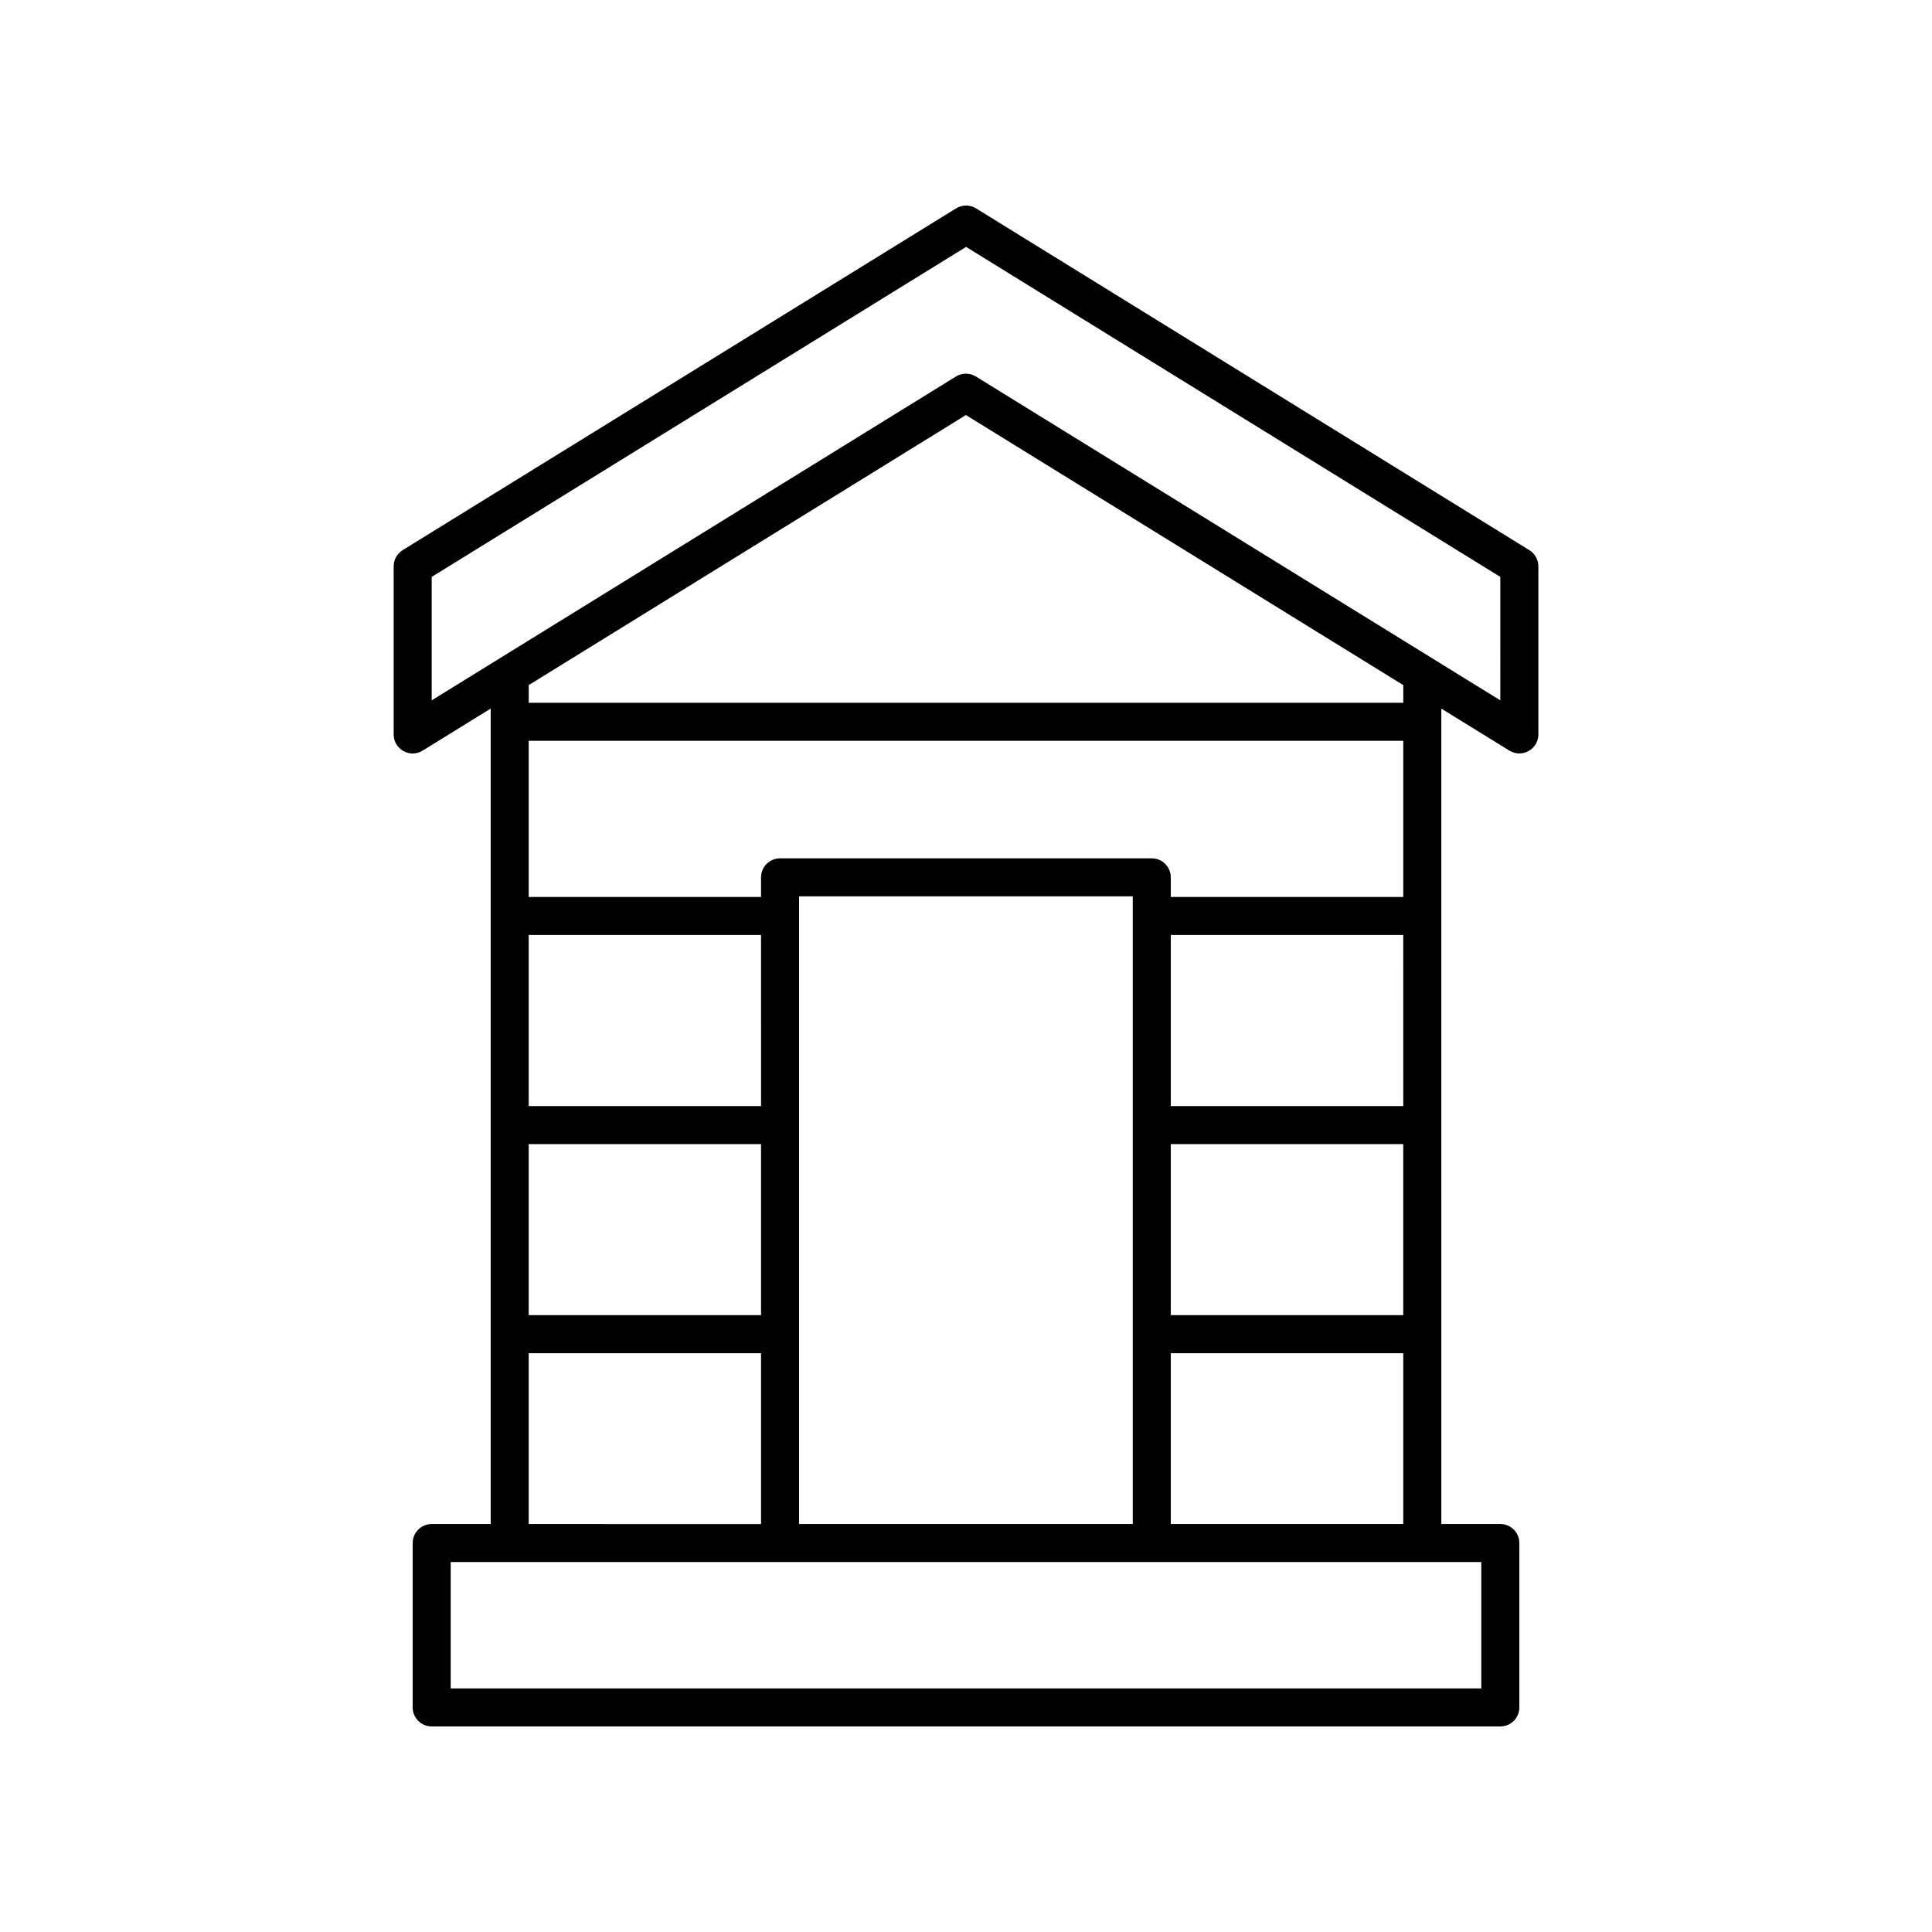
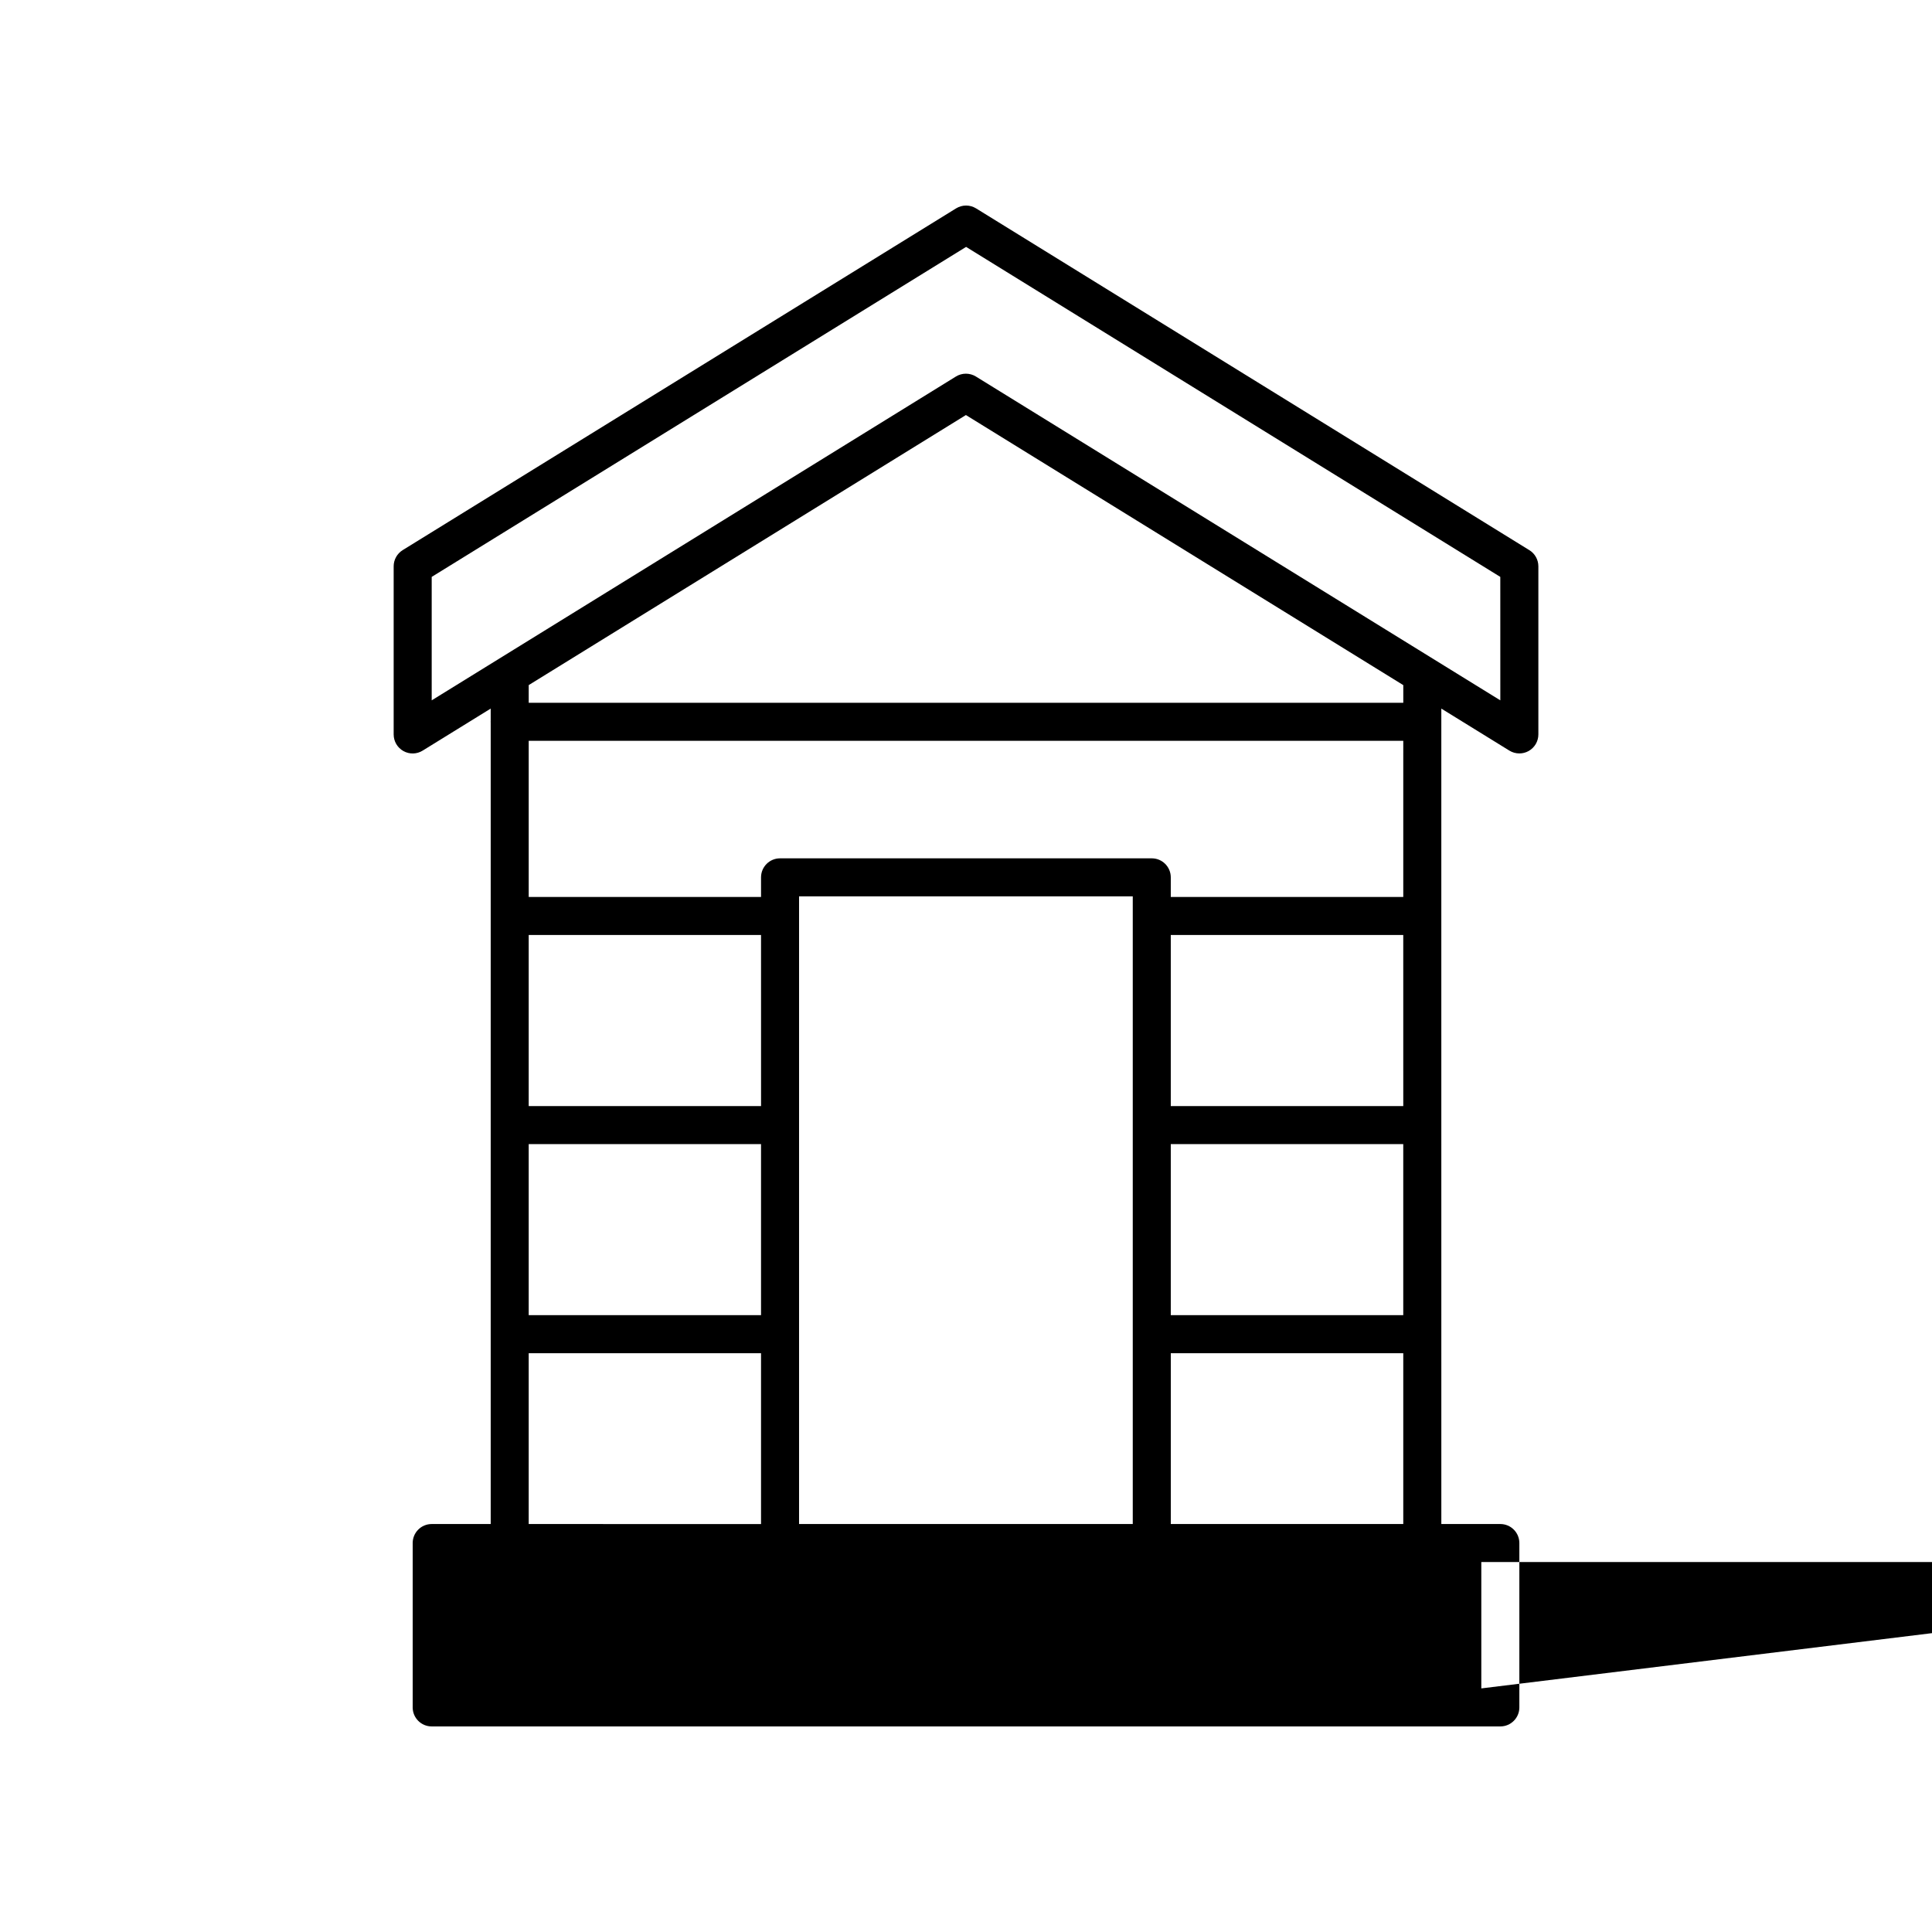
<svg xmlns="http://www.w3.org/2000/svg" fill="#000000" width="800px" height="800px" version="1.1" viewBox="144 144 512 512">
-   <path d="m549.28 289.79-146.61-90.566c-1.625-1.004-3.672-1-5.293-0.004l-146.66 90.566c-1.484 0.922-2.391 2.543-2.391 4.289v44.559c0 1.828 0.988 3.512 2.582 4.402 1.598 0.895 3.551 0.852 5.102-0.117l18.031-11.137v3.379c0 0.043-0.023 0.078-0.023 0.121 0 0.043 0.023 0.078 0.023 0.121v212.48h-15.637c-2.781 0-5.039 2.254-5.039 5.039v43.559c0 2.781 2.254 5.039 5.039 5.039h283.2c2.781 0 5.039-2.254 5.039-5.039v-43.559c0-2.781-2.254-5.039-5.039-5.039h-15.637l-0.004-216.1 18.031 11.133c0.809 0.5 1.727 0.75 2.648 0.75 0.844 0 1.691-0.211 2.457-0.637 1.594-0.891 2.582-2.574 2.582-4.402v-44.559c-0.004-1.742-0.91-3.363-2.394-4.281zm-193.52 258.09v-166.34h88.434v166.34zm-10.074-110.76h-61.574v-45.34h61.57zm-61.574 10.074h61.57v45.34h-61.57zm231.77-10.074h-61.613v-45.34h61.609zm-61.613 10.074h61.609v45.34h-61.609zm61.613-65.488h-61.613v-5.199c0-2.781-2.254-5.039-5.039-5.039h-98.508c-2.781 0-5.039 2.254-5.039 5.039v5.199h-61.57v-41.387h231.77zm-231.77 120.91h61.57v45.273l-61.57-0.004zm252.45 88.828h-273.12v-33.484h273.12zm-82.289-43.559v-45.273h61.609v45.273zm61.613-217.64h-231.77v-4.688l115.86-71.566 115.91 71.574zm25.715-0.645-138.98-85.82c-0.812-0.5-1.73-0.75-2.648-0.75-0.918 0-1.836 0.25-2.648 0.754l-138.92 85.816v-32.715l141.62-87.453 141.57 87.453z" />
+   <path d="m549.28 289.79-146.61-90.566c-1.625-1.004-3.672-1-5.293-0.004l-146.66 90.566c-1.484 0.922-2.391 2.543-2.391 4.289v44.559c0 1.828 0.988 3.512 2.582 4.402 1.598 0.895 3.551 0.852 5.102-0.117l18.031-11.137v3.379c0 0.043-0.023 0.078-0.023 0.121 0 0.043 0.023 0.078 0.023 0.121v212.48h-15.637c-2.781 0-5.039 2.254-5.039 5.039v43.559c0 2.781 2.254 5.039 5.039 5.039h283.2c2.781 0 5.039-2.254 5.039-5.039v-43.559c0-2.781-2.254-5.039-5.039-5.039h-15.637l-0.004-216.1 18.031 11.133c0.809 0.5 1.727 0.75 2.648 0.75 0.844 0 1.691-0.211 2.457-0.637 1.594-0.891 2.582-2.574 2.582-4.402v-44.559c-0.004-1.742-0.91-3.363-2.394-4.281zm-193.52 258.09v-166.34h88.434v166.34zm-10.074-110.76h-61.574v-45.34h61.57zm-61.574 10.074h61.57v45.34h-61.57zm231.77-10.074h-61.613v-45.34h61.609zm-61.613 10.074h61.609v45.34h-61.609zm61.613-65.488h-61.613v-5.199c0-2.781-2.254-5.039-5.039-5.039h-98.508c-2.781 0-5.039 2.254-5.039 5.039v5.199h-61.57v-41.387h231.77zm-231.77 120.91h61.57v45.273l-61.57-0.004zm252.45 88.828v-33.484h273.12zm-82.289-43.559v-45.273h61.609v45.273zm61.613-217.64h-231.77v-4.688l115.86-71.566 115.91 71.574zm25.715-0.645-138.98-85.82c-0.812-0.5-1.73-0.75-2.648-0.75-0.918 0-1.836 0.25-2.648 0.754l-138.92 85.816v-32.715l141.62-87.453 141.57 87.453z" />
</svg>